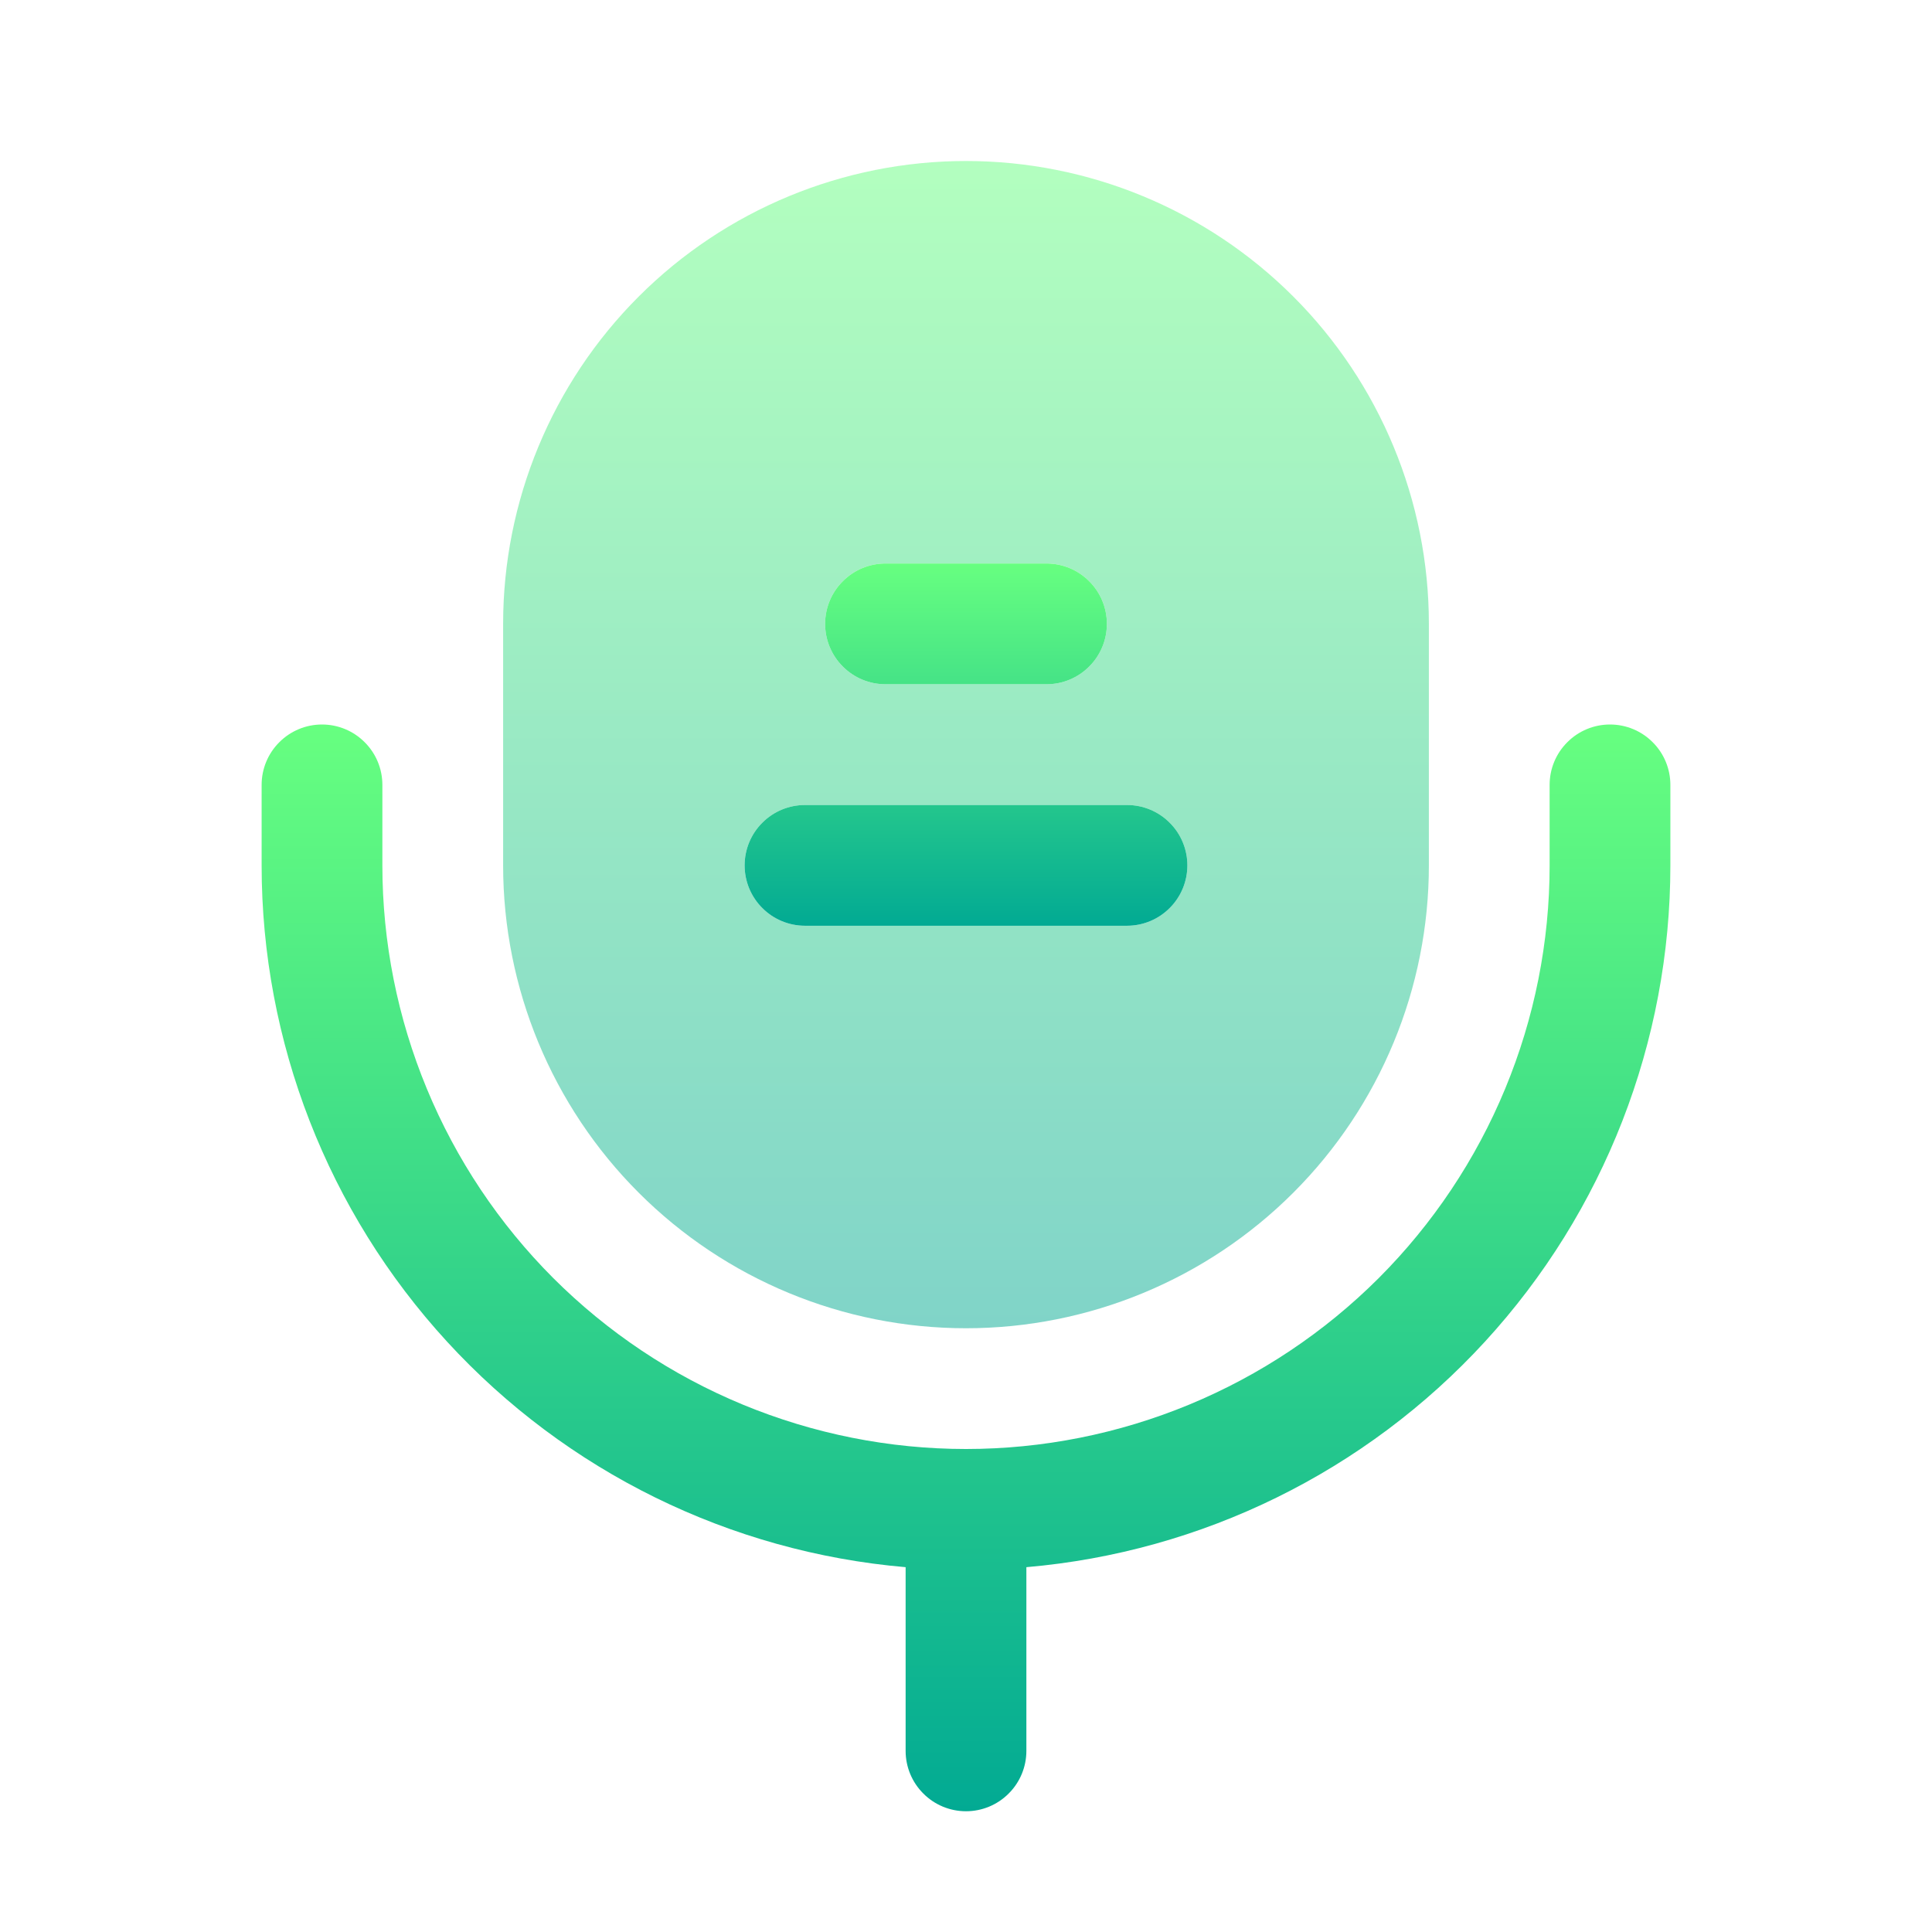
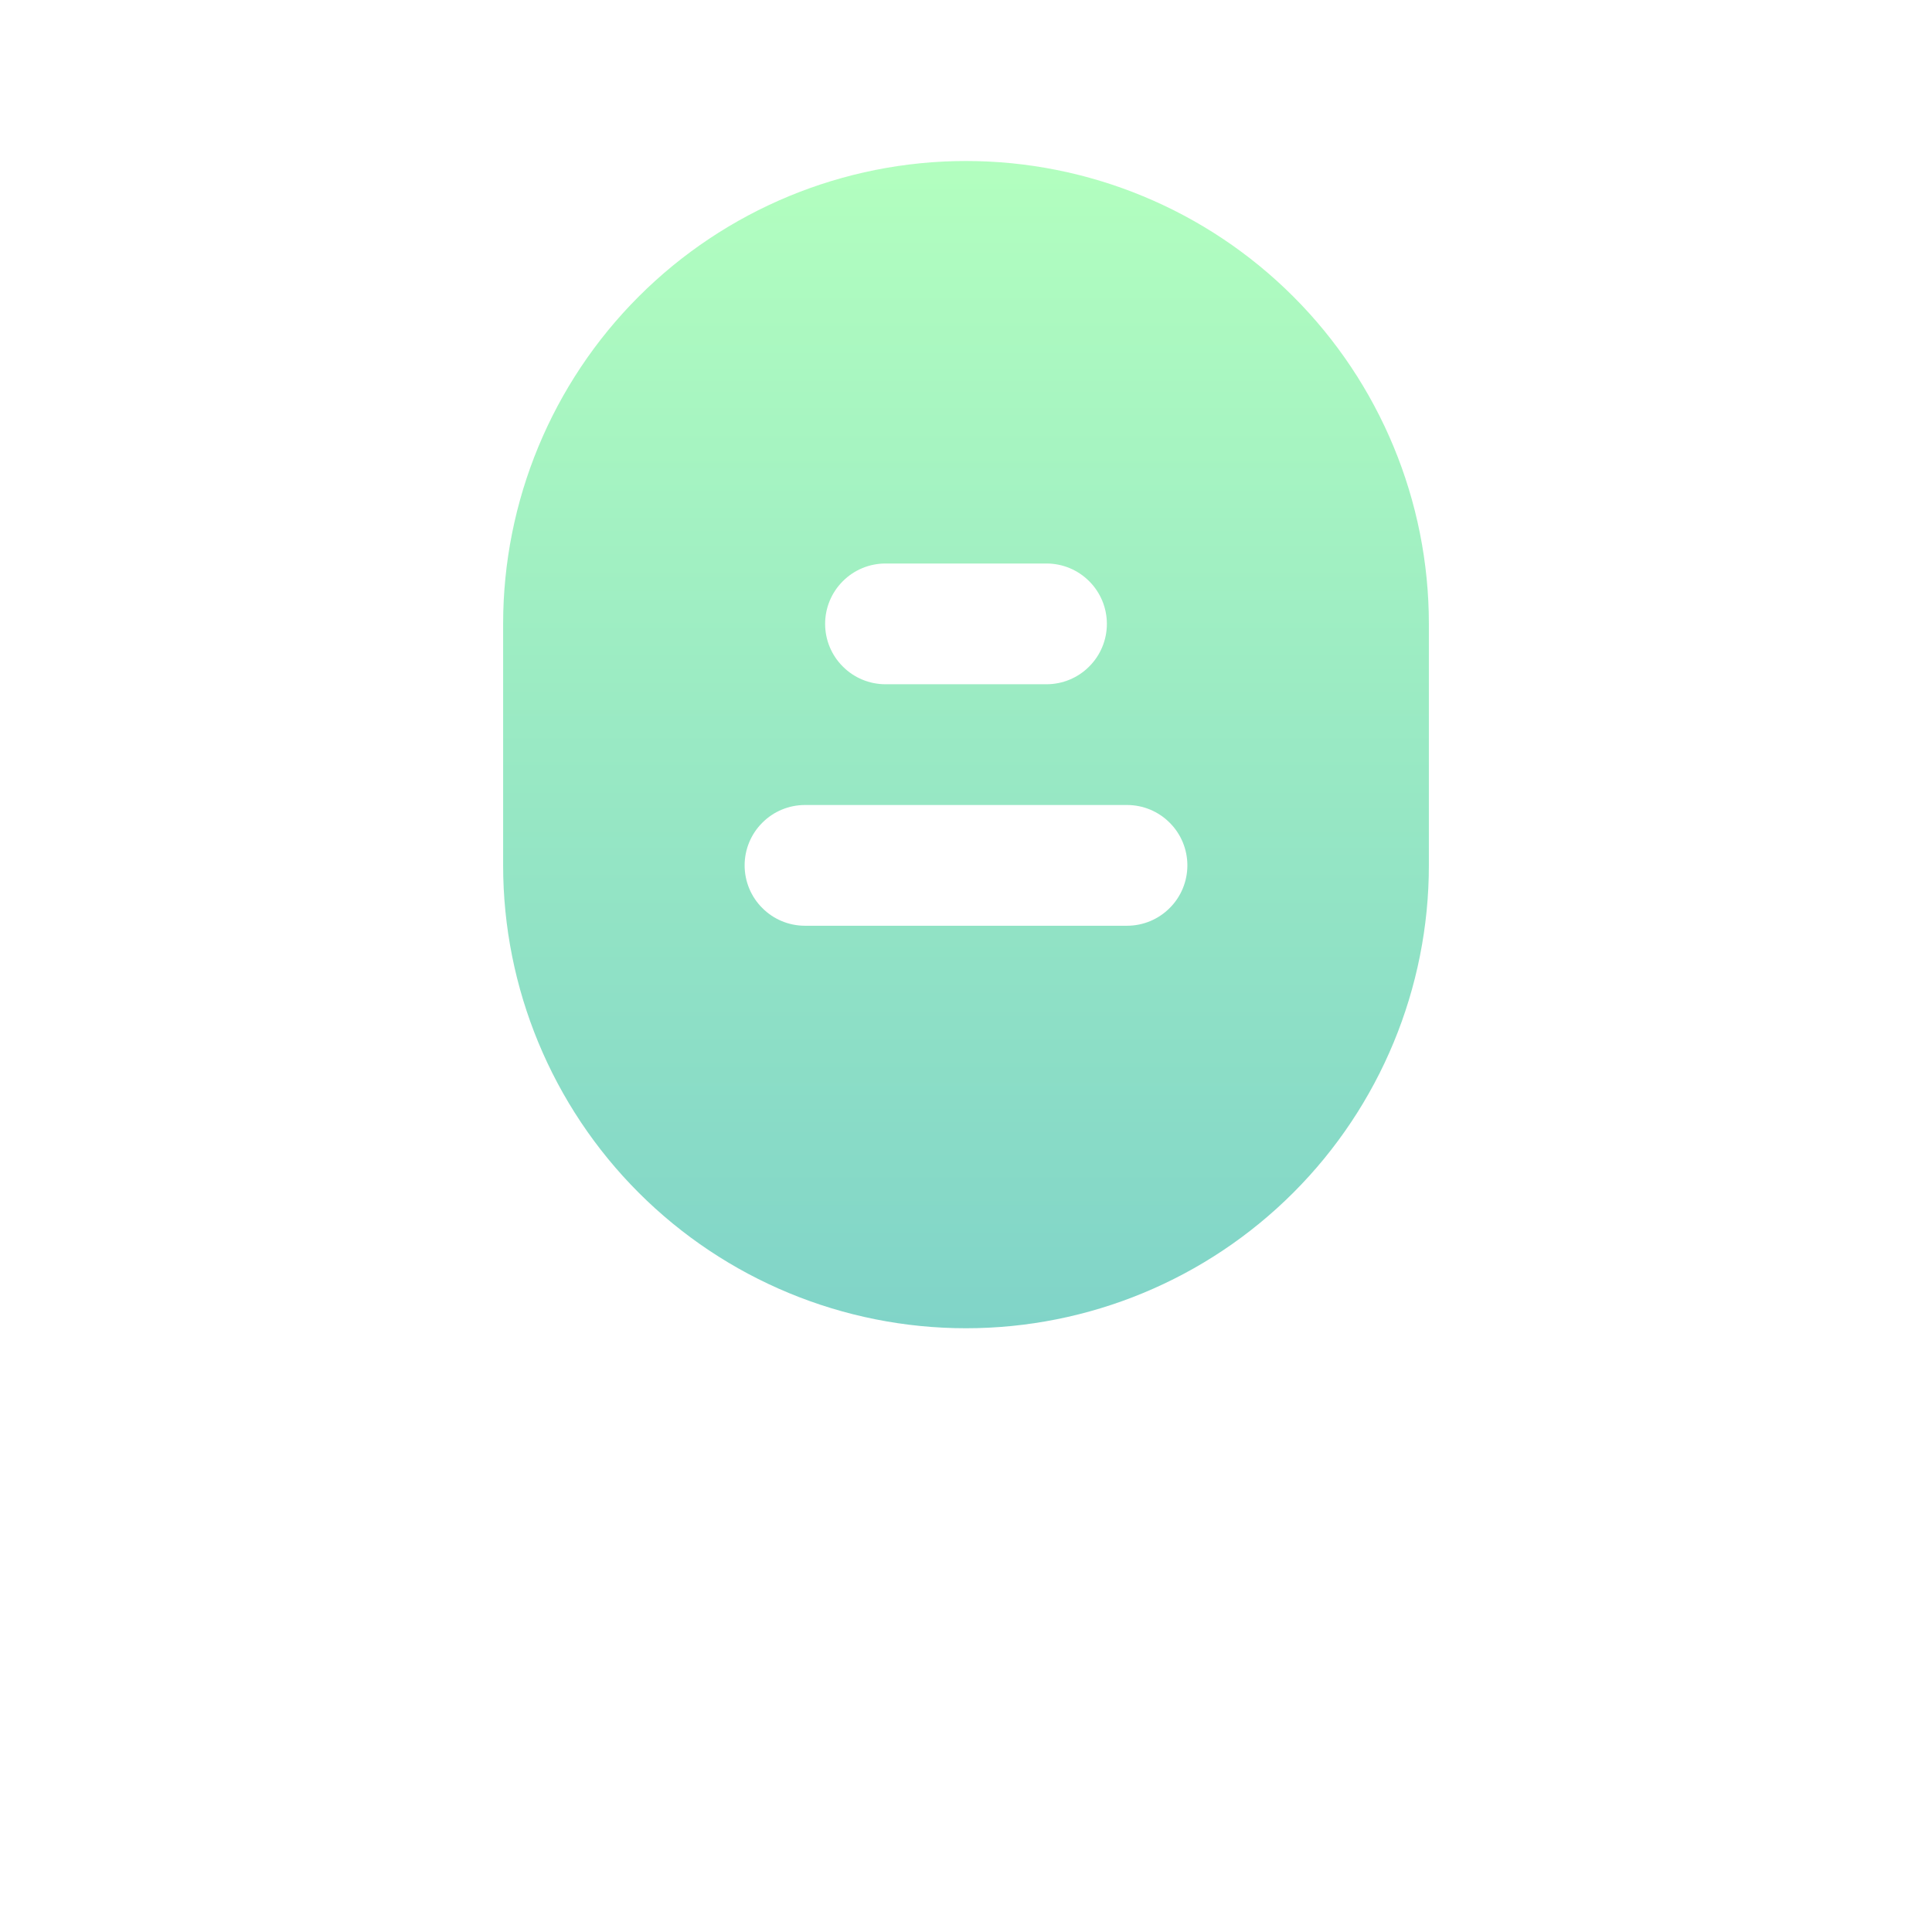
<svg xmlns="http://www.w3.org/2000/svg" width="24" height="24" viewBox="0 0 24 24" fill="none">
-   <path fill-rule="evenodd" clip-rule="evenodd" d="M4 9C4.199 9 4.39 9.079 4.53 9.22C4.671 9.36 4.75 9.551 4.75 9.75V10.75C4.75 11.702 4.938 12.645 5.302 13.524C5.666 14.404 6.2 15.203 6.873 15.877C7.547 16.55 8.346 17.084 9.226 17.448C10.105 17.812 11.048 18 12 18C12.952 18 13.895 17.812 14.774 17.448C15.654 17.084 16.453 16.55 17.127 15.877C17.8 15.203 18.334 14.404 18.698 13.524C19.062 12.645 19.25 11.702 19.25 10.75V9.75C19.25 9.551 19.329 9.36 19.47 9.22C19.61 9.079 19.801 9 20 9C20.199 9 20.39 9.079 20.53 9.22C20.671 9.36 20.75 9.551 20.75 9.75V10.75C20.75 12.941 19.928 15.052 18.447 16.666C16.966 18.28 14.933 19.28 12.75 19.468V21.75C12.75 21.949 12.671 22.14 12.53 22.28C12.39 22.421 12.199 22.5 12 22.5C11.801 22.5 11.61 22.421 11.47 22.28C11.329 22.14 11.25 21.949 11.25 21.75V19.468C9.067 19.28 7.034 18.28 5.553 16.666C4.072 15.052 3.25 12.941 3.25 10.75V9.75C3.25 9.551 3.329 9.36 3.47 9.22C3.61 9.079 3.801 9 4 9Z" fill="url(#paint0_linear_8_639)" />
  <path opacity="0.5" fill-rule="evenodd" clip-rule="evenodd" d="M12 2C10.475 2 9.012 2.606 7.934 3.684C6.856 4.762 6.25 6.225 6.25 7.75V10.75C6.25 12.275 6.856 13.738 7.934 14.816C9.012 15.894 10.475 16.5 12 16.5C13.525 16.5 14.988 15.894 16.066 14.816C17.144 13.738 17.75 12.275 17.75 10.75V7.75C17.75 6.225 17.144 4.762 16.066 3.684C14.988 2.606 13.525 2 12 2ZM14 11.5C14.199 11.5 14.39 11.421 14.53 11.28C14.671 11.14 14.75 10.949 14.75 10.75C14.75 10.551 14.671 10.36 14.53 10.22C14.39 10.079 14.199 10 14 10H10C9.801 10 9.61 10.079 9.47 10.22C9.329 10.36 9.25 10.551 9.25 10.75C9.25 10.949 9.329 11.14 9.47 11.28C9.61 11.421 9.801 11.5 10 11.5H14ZM13.75 7.75C13.75 7.949 13.671 8.14 13.53 8.28C13.39 8.421 13.199 8.5 13 8.5H11C10.801 8.5 10.61 8.421 10.47 8.28C10.329 8.14 10.25 7.949 10.25 7.75C10.25 7.551 10.329 7.36 10.47 7.22C10.61 7.079 10.801 7 11 7H13C13.199 7 13.39 7.079 13.53 7.22C13.671 7.36 13.75 7.551 13.75 7.75Z" fill="url(#paint1_linear_8_639)" />
-   <path d="M14 11.5C14.199 11.5 14.39 11.421 14.53 11.28C14.671 11.14 14.75 10.949 14.75 10.75C14.75 10.551 14.671 10.36 14.53 10.22C14.39 10.079 14.199 10 14 10H10C9.801 10 9.61 10.079 9.47 10.22C9.329 10.36 9.25 10.551 9.25 10.75C9.25 10.949 9.329 11.14 9.47 11.28C9.61 11.421 9.801 11.5 10 11.5H14ZM13 8.5C13.199 8.5 13.39 8.421 13.53 8.28C13.671 8.14 13.75 7.949 13.75 7.75C13.75 7.551 13.671 7.36 13.53 7.22C13.39 7.079 13.199 7 13 7H11C10.801 7 10.61 7.079 10.47 7.22C10.329 7.36 10.25 7.551 10.25 7.75C10.25 7.949 10.329 8.14 10.47 8.28C10.61 8.421 10.801 8.5 11 8.5H13Z" fill="url(#paint2_linear_8_639)" />
  <defs>
    <linearGradient id="paint0_linear_8_639" x1="12" y1="22.5" x2="12" y2="9" gradientUnits="userSpaceOnUse">
      <stop stop-color="#02AA93" />
      <stop offset="1" stop-color="#67FF80" />
    </linearGradient>
    <linearGradient id="paint1_linear_8_639" x1="12" y1="16.5" x2="12" y2="2" gradientUnits="userSpaceOnUse">
      <stop stop-color="#02AA93" />
      <stop offset="1" stop-color="#67FF80" />
    </linearGradient>
    <linearGradient id="paint2_linear_8_639" x1="12" y1="11.5" x2="12" y2="7" gradientUnits="userSpaceOnUse">
      <stop stop-color="#02AA93" />
      <stop offset="1" stop-color="#67FF80" />
    </linearGradient>
  </defs>
</svg>